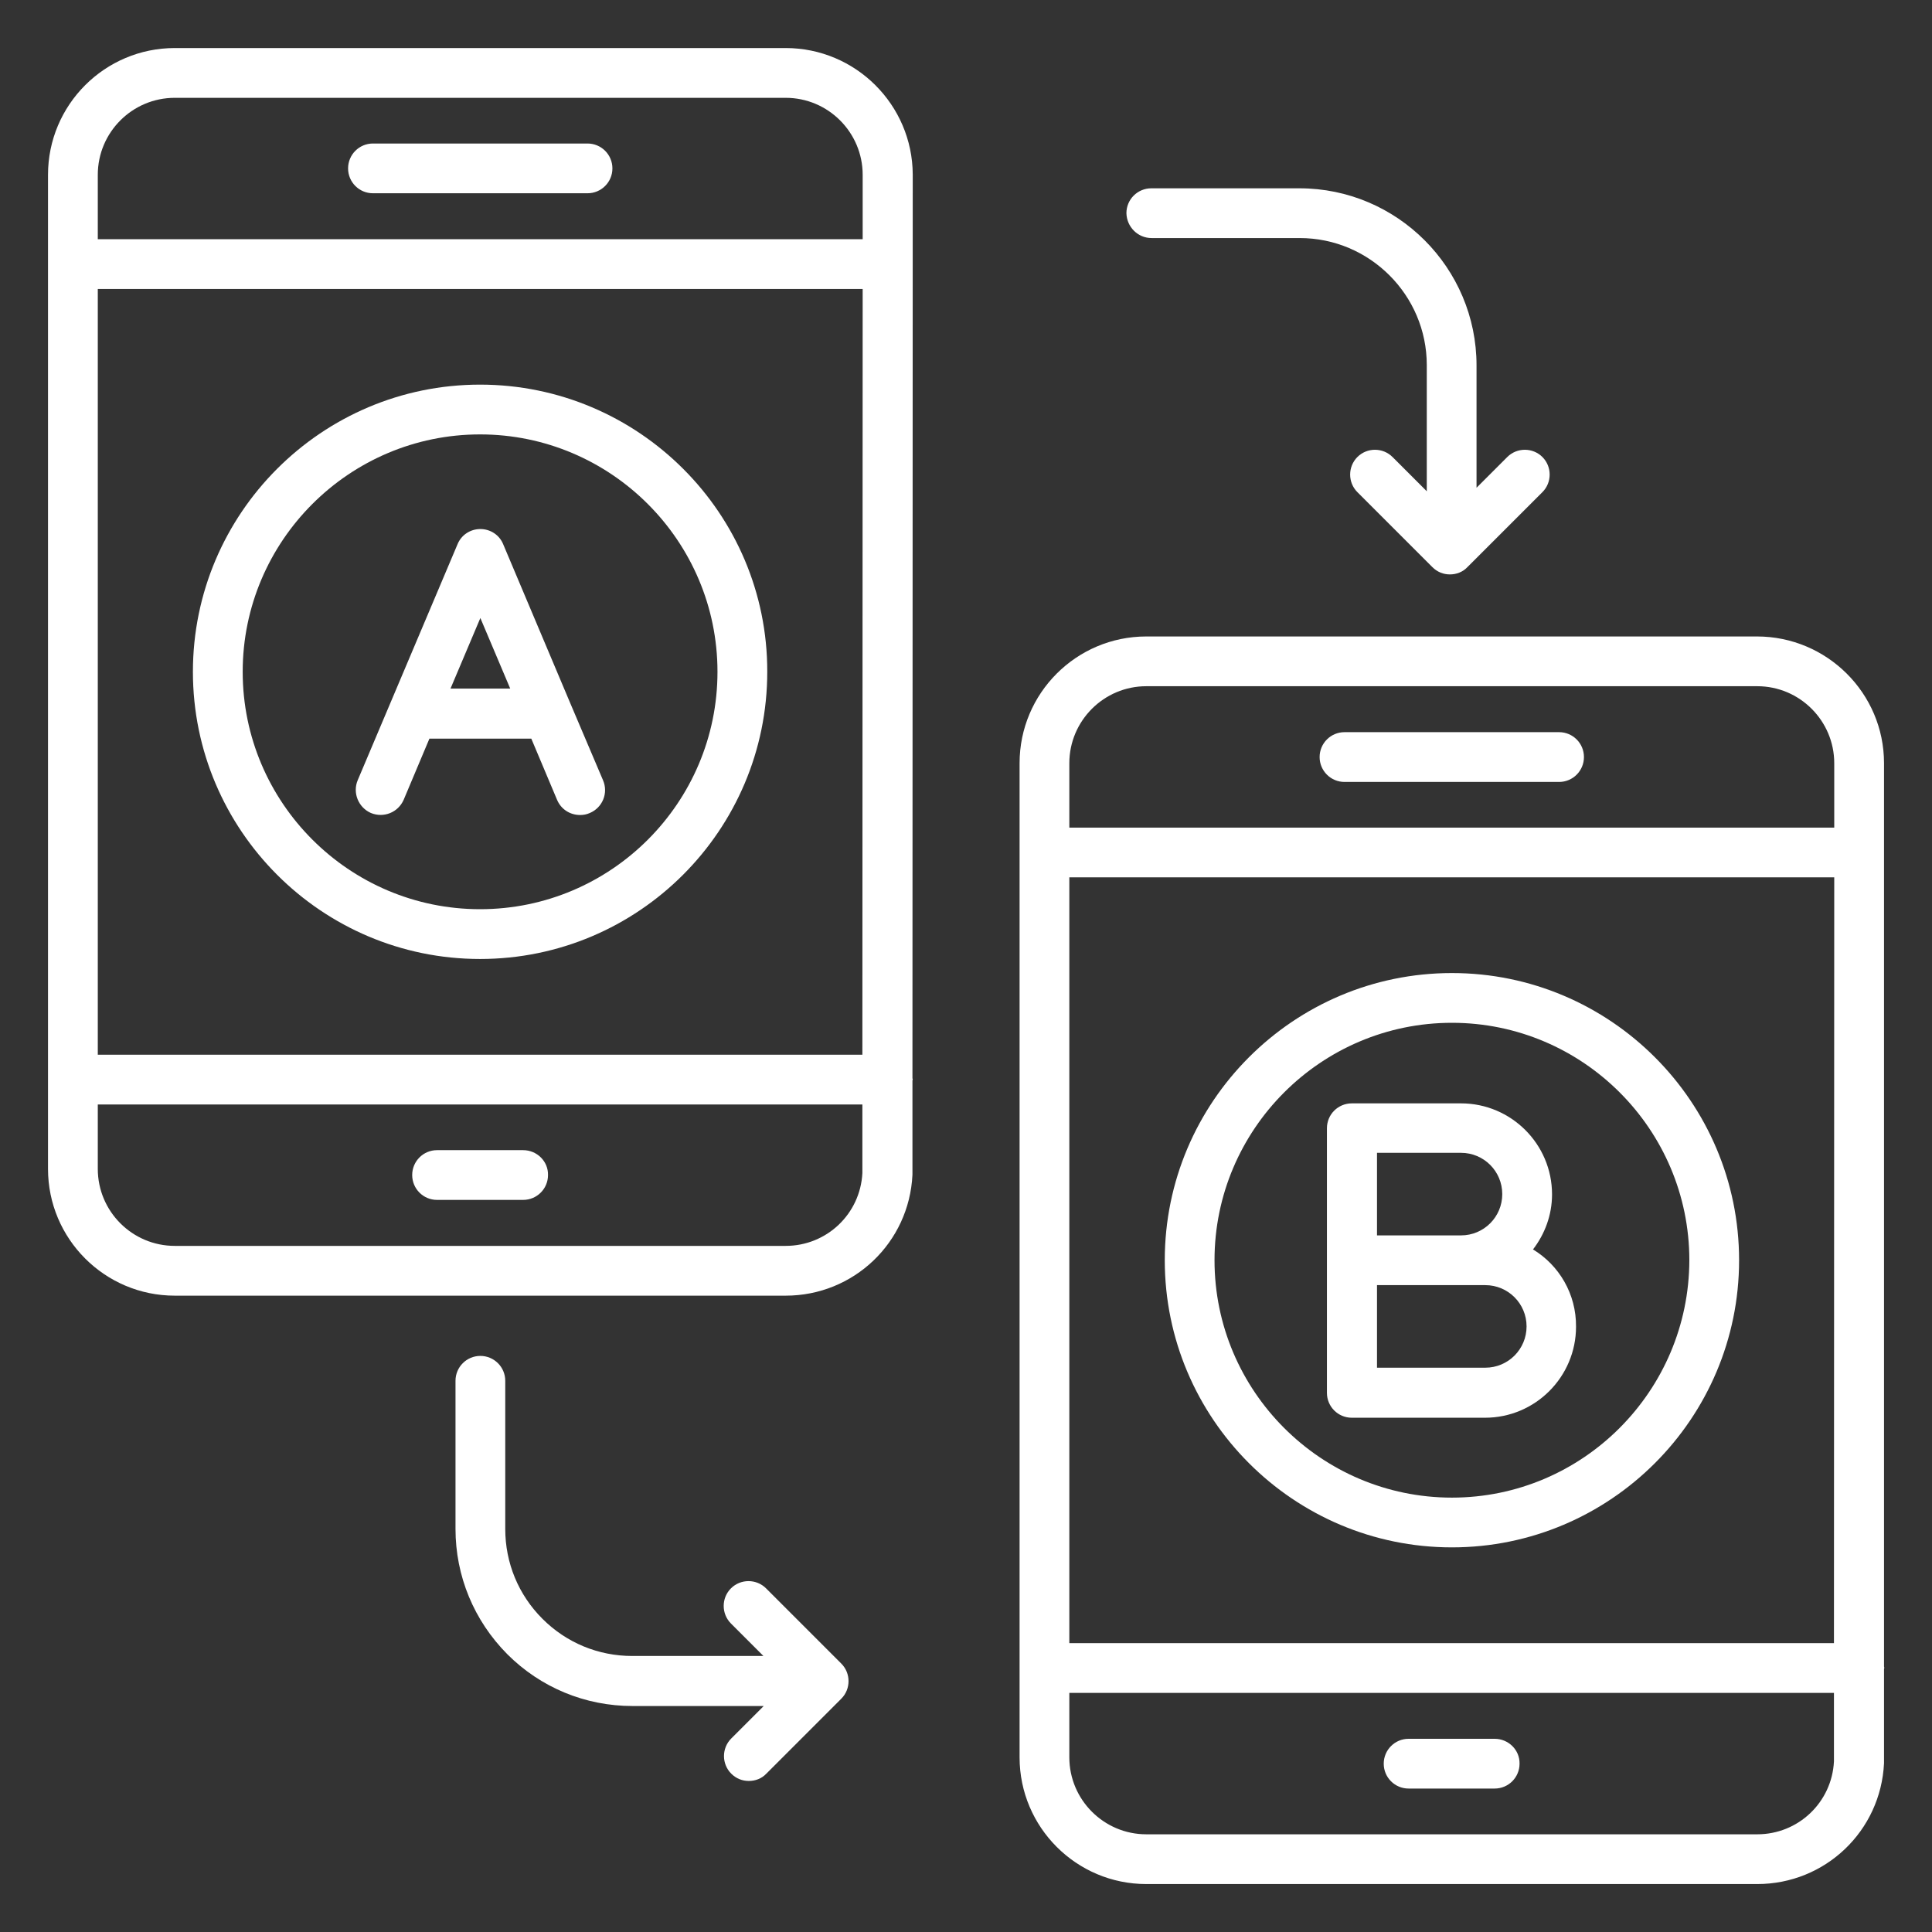
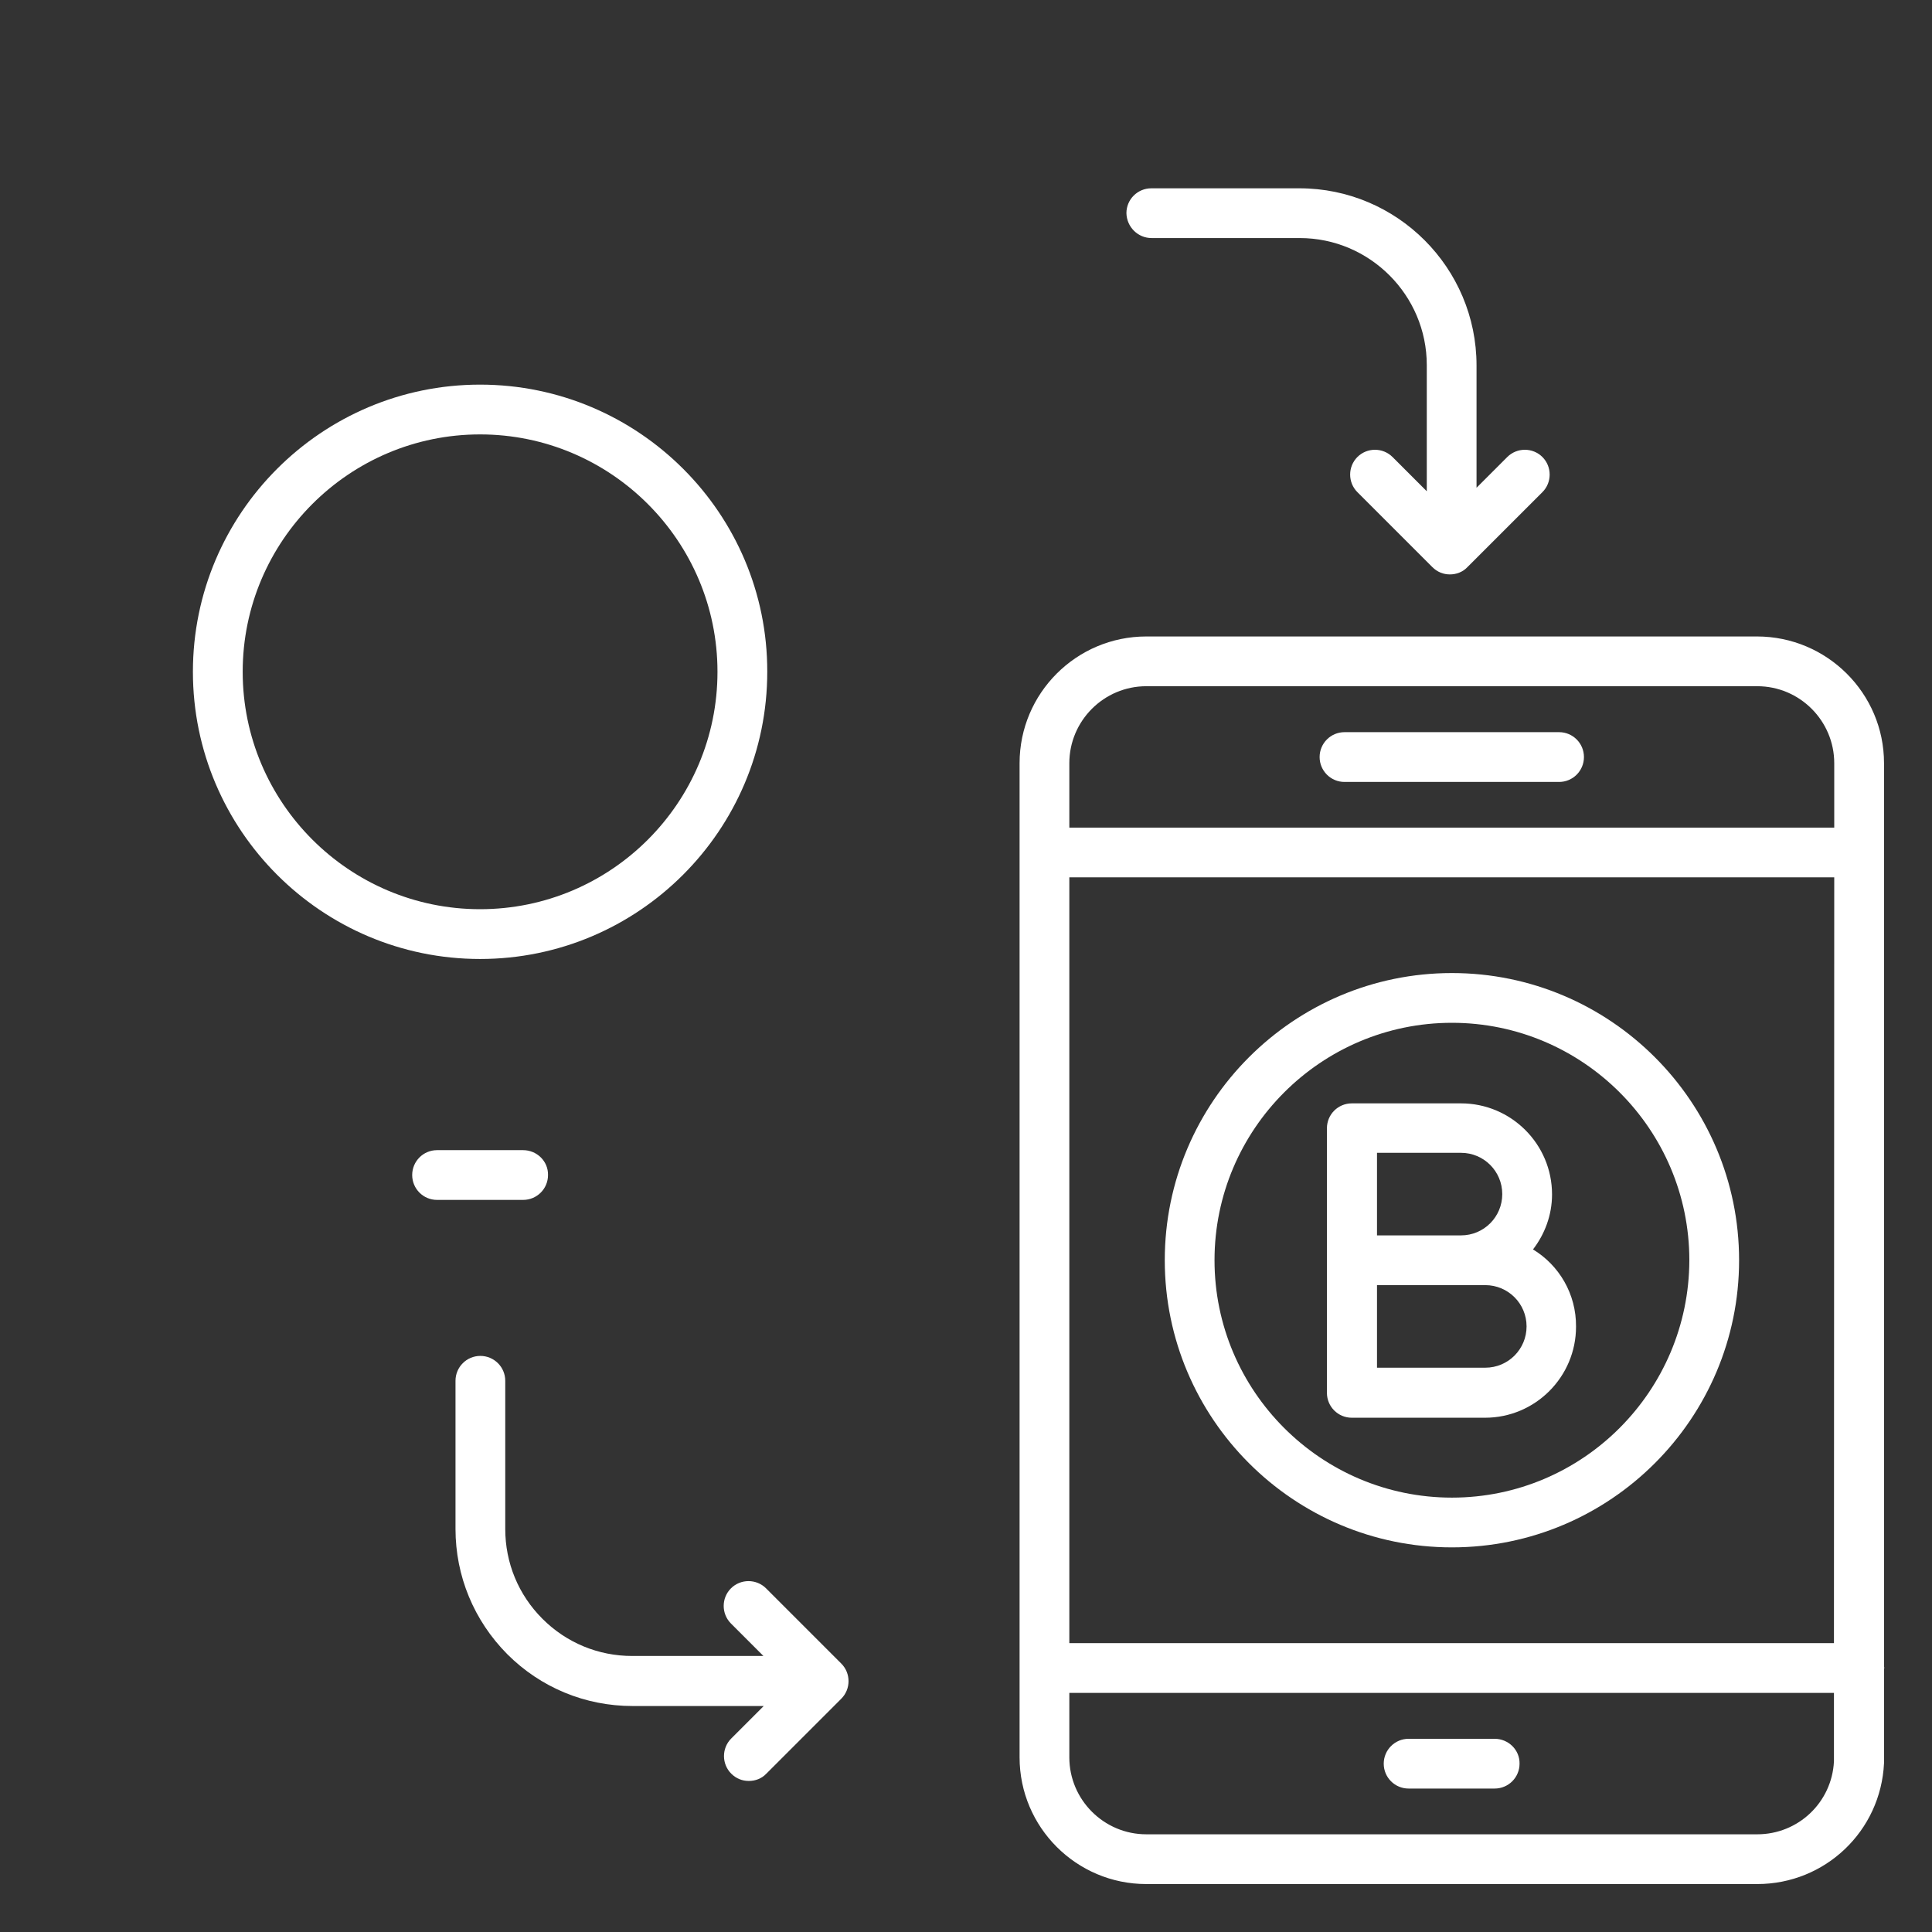
<svg xmlns="http://www.w3.org/2000/svg" width="60" height="60" viewBox="0 0 60 60" fill="none">
  <rect x="0" y="0" width="60" height="60" fill="#333333" stroke="none" />
-   <path d="M24.4 1.492H5.428C3.255 1.492 1.491 3.256 1.491 5.429V36.301C1.491 38.474 3.255 40.238 5.428 40.238H24.4C26.509 40.238 28.237 38.592 28.337 36.483C28.337 36.474 28.337 36.465 28.337 36.447V33.556C28.337 33.547 28.346 33.538 28.346 33.52C28.346 33.51 28.337 33.501 28.337 33.483L28.346 5.419C28.337 3.256 26.573 1.492 24.4 1.492ZM3.037 8.974H26.791L26.782 32.756H3.037V8.974ZM5.428 3.038H24.4C25.718 3.038 26.791 4.11 26.791 5.429V7.429H3.037V5.429C3.037 4.11 4.109 3.038 5.428 3.038ZM24.4 38.692H5.428C4.109 38.692 3.037 37.62 3.037 36.301V34.301H26.782V36.429C26.718 37.701 25.673 38.692 24.4 38.692Z" fill="white" />
-   <path d="M11.582 6.002H18.246C18.673 6.002 19.019 5.657 19.019 5.23C19.019 4.802 18.673 4.457 18.246 4.457H11.582C11.155 4.457 10.81 4.802 10.81 5.23C10.81 5.657 11.155 6.002 11.582 6.002Z" fill="white" />
  <path d="M58.51 26.475V23.702C58.51 21.529 56.737 19.766 54.564 19.766H35.6C33.428 19.766 31.664 21.529 31.664 23.702V54.575C31.664 56.747 33.428 58.511 35.6 58.511H54.573C56.682 58.511 58.41 56.866 58.51 54.757C58.51 54.747 58.51 54.729 58.51 54.72V51.829C58.51 51.82 58.519 51.811 58.519 51.793C58.519 51.784 58.51 51.775 58.51 51.757V26.475ZM33.209 27.247H56.964L56.955 51.029H33.209V27.247ZM35.6 21.311H54.573C55.891 21.311 56.964 22.384 56.964 23.702V25.702H33.209V23.702C33.209 22.384 34.282 21.311 35.6 21.311ZM54.573 56.966H35.6C34.282 56.966 33.209 55.893 33.209 54.575V52.575H56.955V54.702C56.891 55.975 55.846 56.966 54.573 56.966Z" fill="white" />
  <path d="M41.755 24.284H48.419C48.846 24.284 49.191 23.938 49.191 23.511C49.191 23.084 48.846 22.738 48.419 22.738H41.755C41.328 22.738 40.982 23.084 40.982 23.511C40.982 23.938 41.328 24.284 41.755 24.284Z" fill="white" />
  <path d="M16.246 35.719H13.573C13.146 35.719 12.801 36.064 12.801 36.492C12.801 36.919 13.146 37.264 13.573 37.264H16.246C16.674 37.264 17.019 36.919 17.019 36.492C17.028 36.064 16.674 35.719 16.246 35.719Z" fill="white" />
  <path d="M46.418 54H43.745C43.318 54 42.973 54.346 42.973 54.773C42.973 55.2 43.318 55.545 43.745 55.545H46.418C46.845 55.545 47.191 55.2 47.191 54.773C47.2 54.346 46.845 54 46.418 54Z" fill="white" />
  <path d="M35.764 7.393H40.364C42.537 7.393 44.31 9.166 44.31 11.339V15.257L43.246 14.193C42.946 13.893 42.455 13.893 42.155 14.193C41.855 14.493 41.855 14.984 42.155 15.284L44.482 17.611C44.637 17.766 44.828 17.839 45.028 17.839C45.228 17.839 45.428 17.766 45.573 17.611L47.901 15.284C48.201 14.984 48.201 14.493 47.901 14.193C47.601 13.893 47.11 13.893 46.81 14.193L45.855 15.148V11.348C45.855 8.32 43.392 5.848 40.355 5.848H35.755C35.328 5.848 34.982 6.193 34.982 6.62C34.992 7.048 35.337 7.393 35.764 7.393Z" fill="white" />
  <path d="M23.791 49.328C23.491 49.028 23 49.028 22.7 49.328C22.4 49.628 22.4 50.118 22.7 50.419L23.709 51.428H19.636C18.582 51.428 17.591 51.019 16.846 50.273C16.1 49.528 15.691 48.537 15.691 47.482V42.882C15.691 42.455 15.345 42.109 14.918 42.109C14.491 42.109 14.146 42.455 14.146 42.882V47.482C14.146 48.946 14.718 50.328 15.755 51.373C16.791 52.409 18.173 52.982 19.645 52.982H23.718L22.709 53.991C22.409 54.291 22.409 54.782 22.709 55.082C22.864 55.237 23.055 55.309 23.255 55.309C23.455 55.309 23.655 55.237 23.8 55.082L26.127 52.755C26.427 52.455 26.427 51.964 26.127 51.664L23.791 49.328Z" fill="white" />
  <path d="M14.909 11.945C9.991 11.945 5.991 15.945 5.991 20.863C5.991 25.782 9.991 29.782 14.909 29.782C19.828 29.782 23.828 25.782 23.828 20.863C23.837 15.945 19.828 11.945 14.909 11.945ZM14.909 28.236C10.846 28.236 7.537 24.927 7.537 20.863C7.537 16.8 10.846 13.491 14.909 13.491C18.973 13.491 22.282 16.8 22.282 20.863C22.282 24.927 18.982 28.236 14.909 28.236Z" fill="white" />
  <path d="M45.091 30.219C40.173 30.219 36.173 34.219 36.173 39.137C36.173 44.055 40.173 48.055 45.091 48.055C50.009 48.055 54.009 44.055 54.009 39.137C54.009 34.219 50.009 30.219 45.091 30.219ZM45.091 46.51C41.027 46.51 37.718 43.201 37.718 39.137C37.718 35.073 41.027 31.764 45.091 31.764C49.155 31.764 52.464 35.073 52.464 39.137C52.455 43.201 49.155 46.51 45.091 46.51Z" fill="white" />
-   <path d="M17.718 21.857L15.627 16.902C15.509 16.611 15.227 16.43 14.918 16.43C14.609 16.43 14.327 16.611 14.209 16.902L11.109 24.23C10.945 24.621 11.127 25.075 11.518 25.248C11.918 25.412 12.364 25.23 12.536 24.839L13.336 22.939H16.5L17.3 24.839C17.427 25.139 17.709 25.311 18.018 25.311C18.118 25.311 18.218 25.293 18.318 25.248C18.709 25.084 18.9 24.63 18.727 24.23L17.718 21.857ZM13.991 21.384L14.918 19.193L15.845 21.384H13.991Z" fill="white" />
  <path d="M47.609 38.802C47.973 38.329 48.2 37.738 48.2 37.093C48.2 35.529 46.927 34.266 45.373 34.266H41.982C41.554 34.266 41.209 34.611 41.209 35.038V39.147V43.257C41.209 43.684 41.554 44.029 41.982 44.029H46.118C47.682 44.029 48.945 42.757 48.945 41.202C48.954 40.184 48.418 39.293 47.609 38.802ZM42.764 35.802H45.373C46.082 35.802 46.654 36.375 46.654 37.084C46.654 37.793 46.082 38.366 45.373 38.366H42.764V35.802ZM46.127 42.475H42.764V39.911H45.373H46.127C46.836 39.911 47.409 40.484 47.409 41.193C47.409 41.902 46.836 42.475 46.127 42.475Z" fill="white" />
</svg>